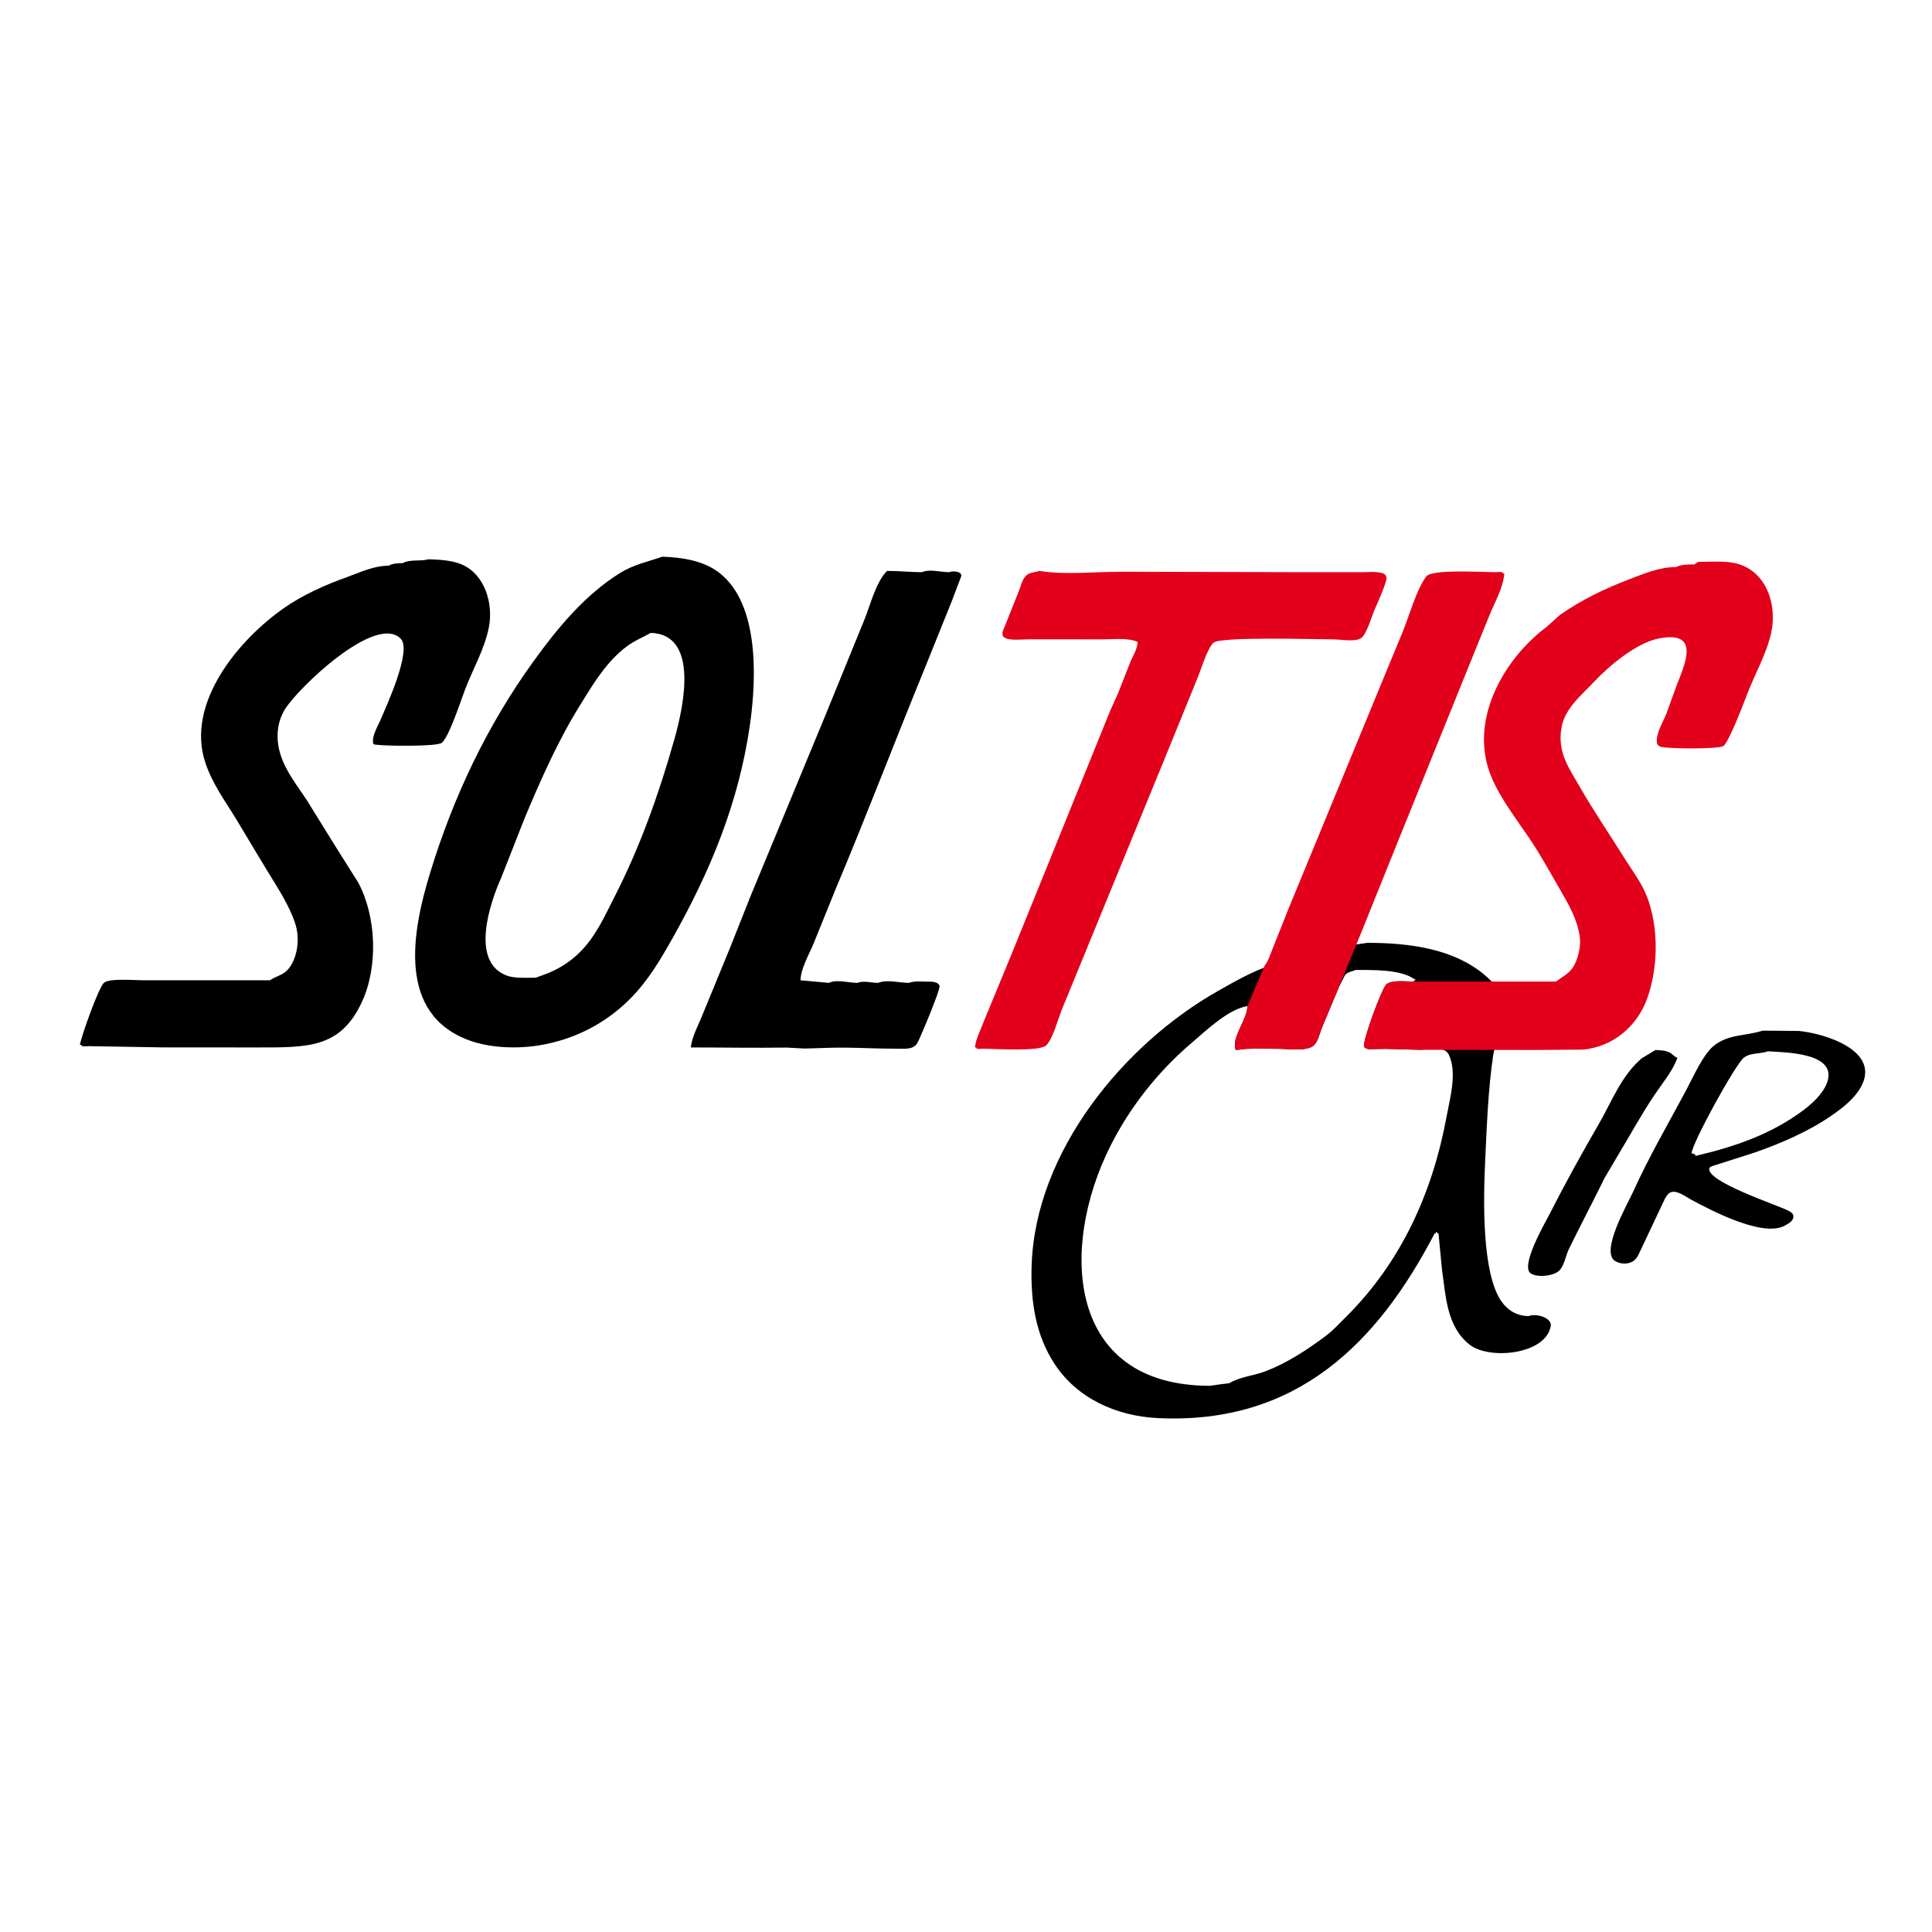
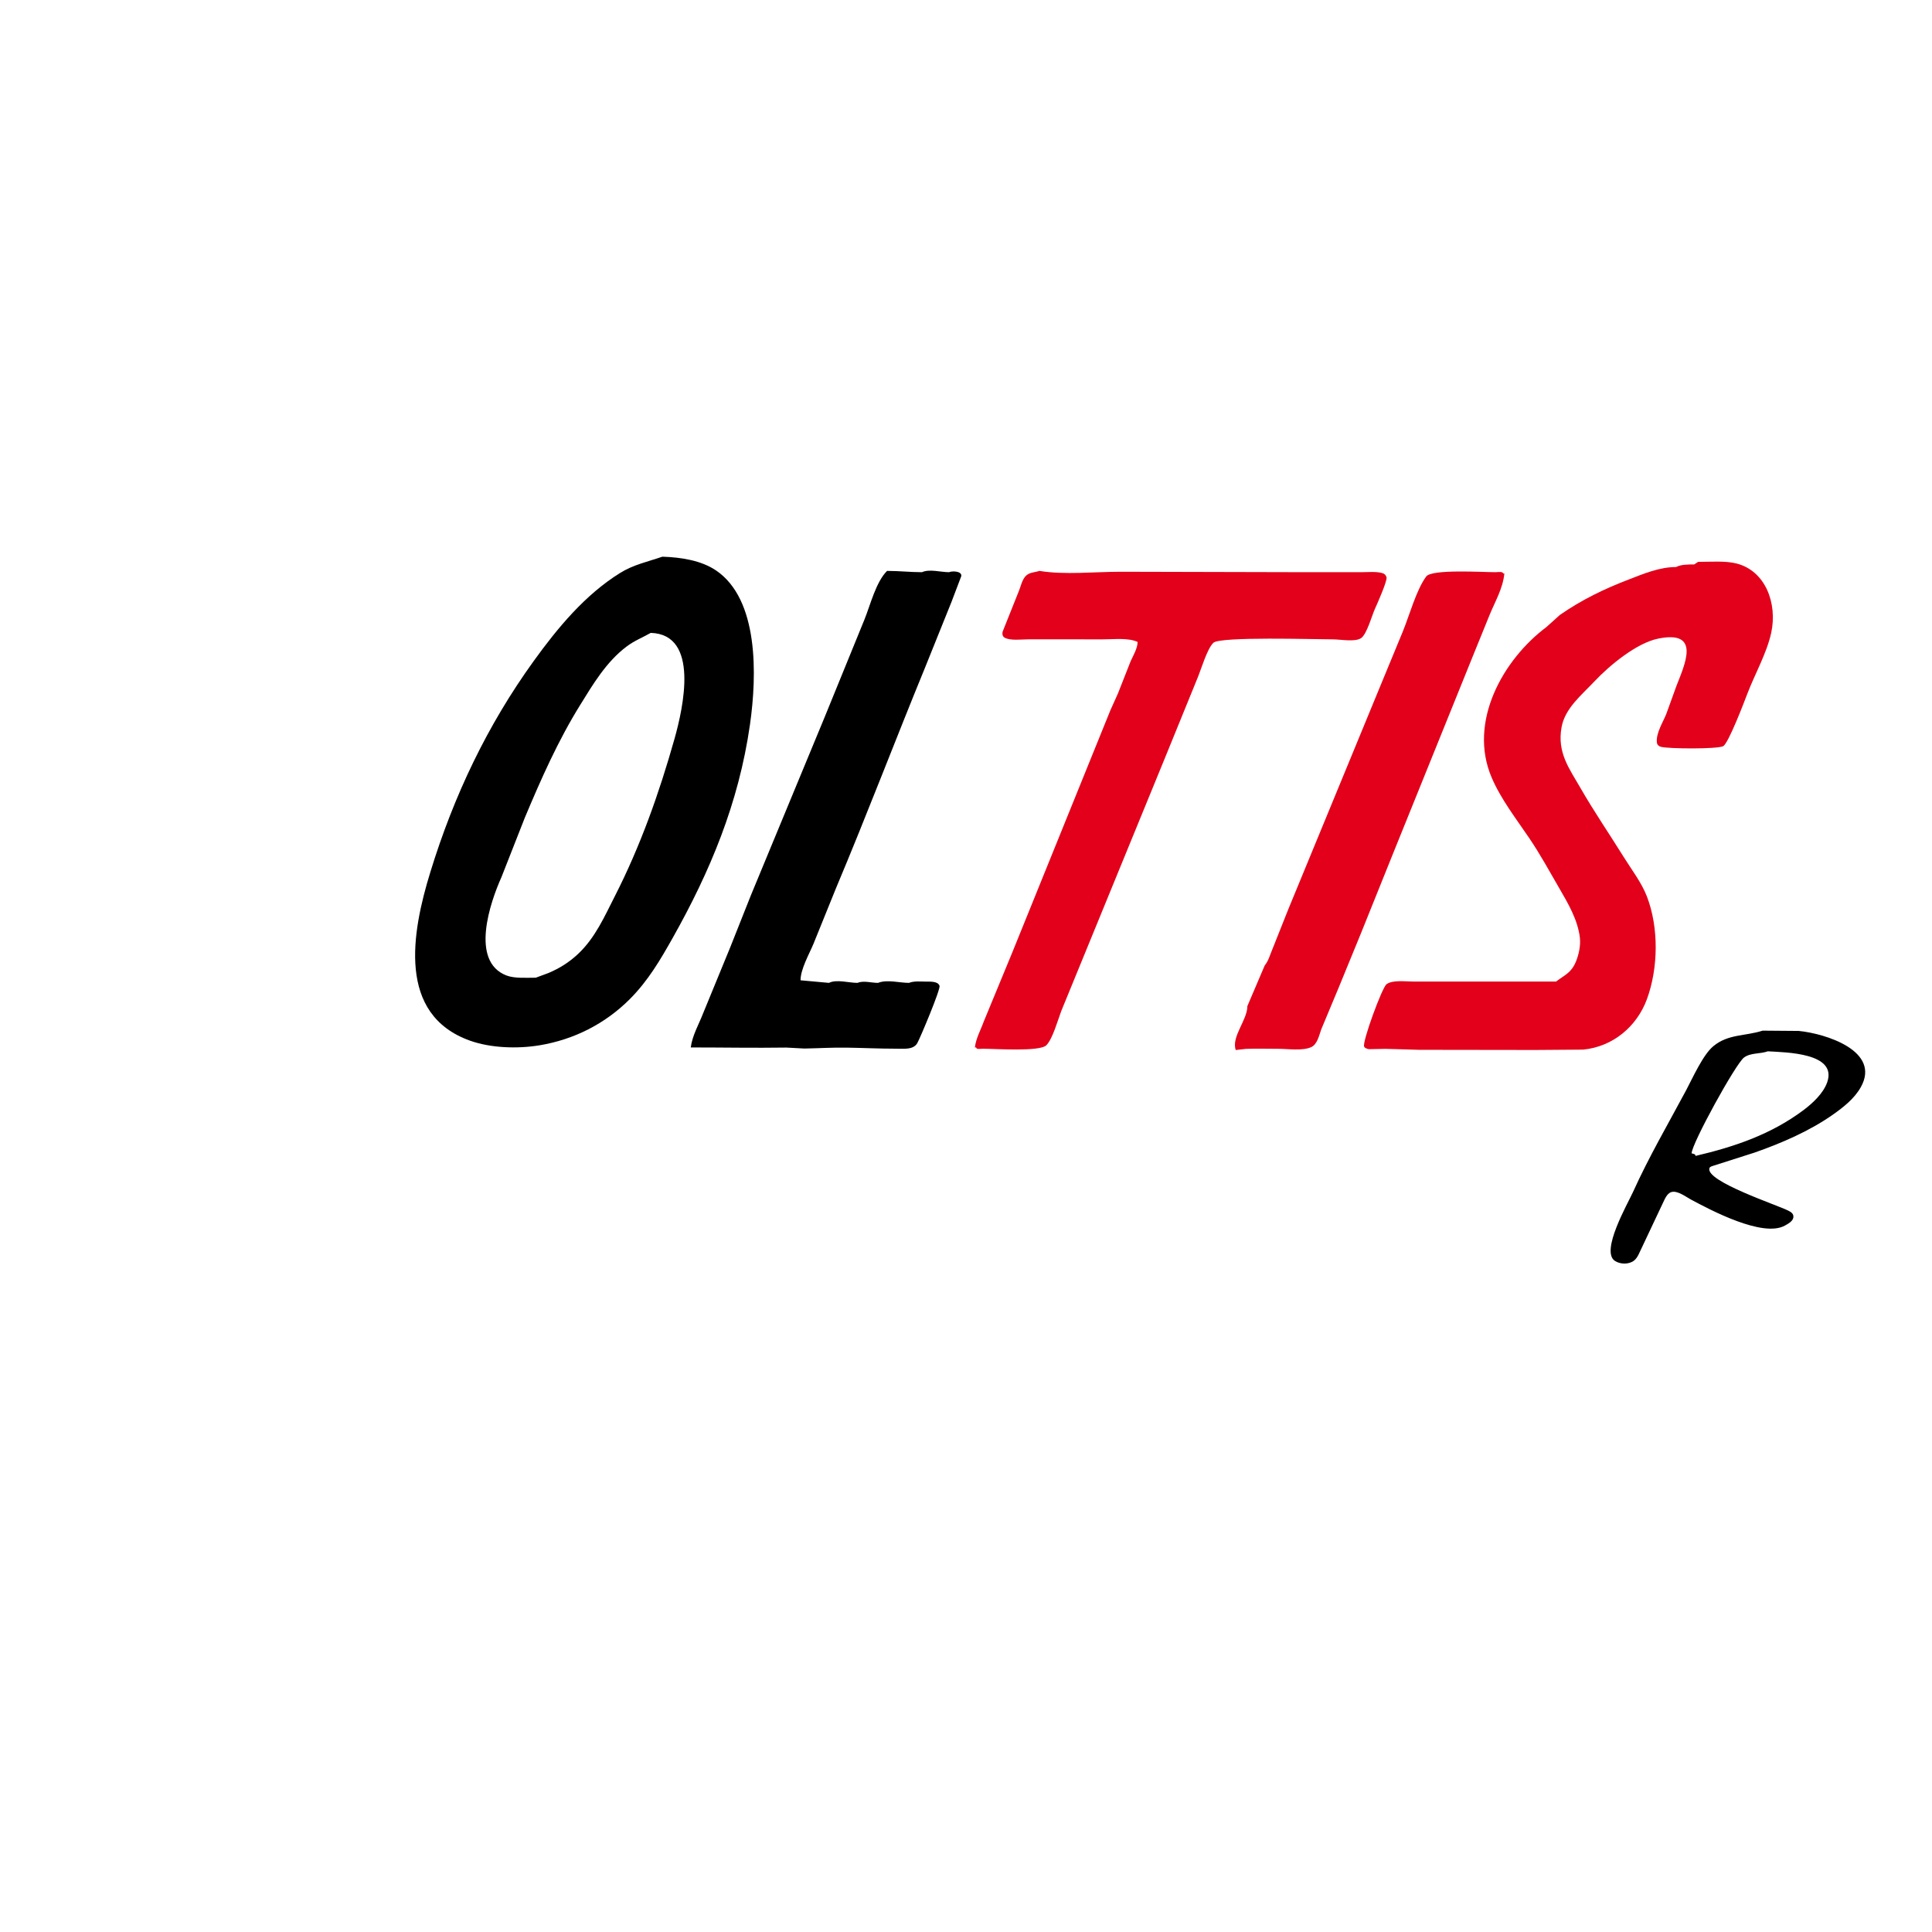
<svg xmlns="http://www.w3.org/2000/svg" version="1.1" id="Calque_1" width="636.093" height="636.089" viewBox="0 0 636.093 636.089" style="overflow:visible;enable-background:new 0 0 636.093 636.089;" xml:space="preserve">
-   <polygon style="fill-rule:evenodd;clip-rule:evenodd;fill:none;" points="0,0 636.093,0 636.093,636.089 0,636.089 0,0 " />
  <g>
    <g>
      <g>
-         <path d="M141.113,184.136c3.814,0.121,7.813,0.359,11.016,1.755c7.4,3.215,10.403,12.702,8.809,20.741     c-1.448,7.188-5.301,13.751-7.853,20.476c-1.342,3.481-5.167,15.373-7.613,17.445c-1.582,1.316-18.362,1.051-21.353,0.664     c-0.638-0.092-1.289,0.027-1.289-0.702c-0.385-2.247,1.541-5.396,2.365-7.31c1.939-4.582,10.51-23,6.75-26.893     c-8.199-8.463-34.003,16.384-38.188,23.306c-1.542,2.523-2.365,5.446-2.365,8.77c0,8.345,5.407,14.644,9.554,20.953     c3.108,5.012,6.217,10.032,9.328,15.042c2.551,4.053,5.102,8.106,7.652,12.157c5.94,11.043,6.67,27.544,1.25,39.304     c-7.162,15.481-18.044,15.015-35.038,15.015c-10.205,0-20.409,0-30.615-0.014c-8.079-0.132-16.157-0.264-24.236-0.41     c-0.717,0-2.551,0.305-2.551-0.426c-0.146,0-0.279,0-0.426,0c0.453-2.831,6.192-19.041,7.96-20.462     c1.846-1.515,9.885-0.798,12.875-0.798c13.886,0,27.785,0,41.669,0c2.75-1.755,4.93-1.621,6.949-4.849     c2.206-3.561,2.831-8.639,1.701-12.929c-1.13-4.253-4.292-9.9-6.617-13.634c-4.305-6.923-8.596-14.229-12.822-21.22     c-3.813-6.284-8.012-11.892-10.365-18.841c-6.736-19.852,11.148-40.885,25.99-51.183c6.206-4.32,13.475-7.548,20.635-10.099     c4.199-1.515,8.731-3.734,13.647-3.734c1.236-0.73,3.056-0.85,4.677-0.85C134.908,184.058,138.509,184.894,141.113,184.136z" />
        <path d="M292.058,187.963c3.999,0,7.734,0.426,11.48,0.426c2.525-1.13,6.18,0,8.929,0c1.024-0.464,4.279-0.387,4.026,1.289     c-1.076,2.816-2.138,5.646-3.213,8.463c-2.898,7.202-5.795,14.405-8.692,21.592c-9.912,24.156-19.201,48.593-29.352,72.709     c-2.484,6.125-4.956,12.249-7.441,18.376c-1.339,3.229-4.225,8.251-4.225,11.932c3.124,0.278,6.245,0.572,9.356,0.851     c2.484-1.249,6.564,0,9.353,0c2.087-0.836,4.531,0,6.803,0c2.977-1.197,7.057,0,10.205,0c1.515-0.638,3.736-0.452,5.527-0.412     c1.514,0.015,3.973-0.173,4.518,1.382c0.387,1.09-6.284,16.982-7.322,18.867c-0.345,0.6-0.809,0.998-1.459,1.33     c-1.437,0.704-3.749,0.504-5.515,0.504c-5.607,0-10.789-0.265-16.171-0.345c-4.744-0.081-9.342,0.213-14.031,0.293     c-1.981-0.106-3.961-0.213-5.94-0.318c-10.525,0.157-20.689-0.042-31.466-0.042c0.479-3.879,2.671-7.64,4.027-11.147     c2.976-7.229,5.954-14.457,8.915-21.698c2.287-5.739,4.571-11.479,6.844-17.233c8.064-19.479,16.13-38.958,24.197-58.45     c4.398-10.777,8.795-21.539,13.181-32.314C286.556,199.204,288.376,191.631,292.058,187.963z" />
        <path d="M235.732,187.804c-4.823-3.257-11.36-4.318-17.657-4.517c-4.799,1.646-9.594,2.655-13.887,5.34     c-11.572,7.189-20.596,18.099-28.42,28.939c-15.349,21.247-26.337,44.354-34.07,69.52c-6.165,19.983-11.001,46.944,13.049,55.542     c6.709,2.392,15.453,2.762,22.961,1.515c11.267-1.889,21.471-7.03,29.604-15.148c6.152-6.166,10.164-13.102,14.204-20.262     c12.185-21.673,21.685-44.169,25.406-70.185C249.246,222.259,249.831,197.331,235.732,187.804z M222.101,243.157     c-5.116,18.124-11.282,35.466-19.708,51.981c-3.361,6.563-6.351,13.552-12.091,18.961c-3.015,2.816-6.125,4.729-9.764,6.271     c-1.371,0.517-2.751,1.022-4.134,1.528c-3.228,0-6.976,0.29-9.659-0.731c-12.105-4.663-5.302-24.235-1.648-32.368     c2.563-6.51,5.115-13.035,7.68-19.545c5.342-12.717,10.962-25.446,18.285-37.219c4.118-6.642,8.543-14.164,15.28-19.199     c2.537-1.912,5.168-2.91,7.905-4.465C230.393,208.863,224.942,233.021,222.101,243.157z" />
      </g>
      <g>
-         <path d="M503.38,433.299c-3.893,0-6.95-1.806-9.075-4.876c-6.404-9.222-5.952-32.979-5.329-46.146     c0.546-11.691,0.971-23.558,2.644-34.854c0.825-5.646,4.638-9.552,3.947-15.731c-0.531-4.624-3.602-8.092-7.136-11.002     c-9.992-8.226-24.13-10.271-38.201-10.271c-1.979,0.293-3.971,0.571-5.952,0.851c-2.338,0-5.354,0.24-7.228,1.276     c-6.883,0-13.502,3.401-19.548,5.566c-5.777,2.062-10.935,5.01-16.197,7.987c-31.237,17.564-60.482,53.018-61.652,90.606     c-0.385,12.157,1.461,22.96,7.454,32.194c7.44,11.48,20.395,17.354,34.227,18.004c45.655,2.14,72.259-24.782,91.006-60.816     c0.147,0,0.279,0,0.424,0c0-0.572-0.145-0.426,0.426-0.426c0,0.56-0.146,0.426,0.425,0.426c0.387,3.986,0.758,7.958,1.145,11.932     c1.289,9.075,1.608,18.75,9.062,24.675c6.55,5.196,25.563,3.256,26.787-6.418C510.608,433.618,505.413,432.382,503.38,433.299z      M476.312,367.42c-4.61,25.088-14.828,47.821-32.886,65.894c-2.3,2.285-4.385,4.61-6.976,6.562     c-6.164,4.61-12.742,8.903-19.851,11.626c-3.708,1.408-8.518,1.834-11.866,3.907c-1.13,0.147-2.271,0.279-3.401,0.424     c-0.982,0.148-1.98,0.281-2.978,0.426c-47.195,0-49.521-45.469-32.871-78.739c6.312-12.648,15.492-24.476,26.786-34.096     c4.902-4.199,12.118-11.16,18.416-12.172c0,4.599-5.34,10.087-3.826,14.457c1.141-0.119,2.273-0.252,3.4-0.384     c3.694-0.121,6.978-0.015,10.618-0.015c3.268,0,7.865,0.745,10.803-0.544c2.047-0.904,2.644-3.973,3.32-5.833     c1.969-4.691,3.921-9.382,5.874-14.073c0.678-1.301,1.341-2.616,2.007-3.931c0.917-0.957,2.325-1.091,3.52-1.582     c5.888,0,14.883-0.146,19.136,2.976c0.146,0,0.278,0,0.423,0c0,0.56,0.135,0.426-0.423,0.426c0,0.146,0,0.278,0,0.426     c-2.792,0-7.004-0.624-9.036,0.863c-1.45,1.036-8.039,18.988-7.376,20.53c0.228,0.544,0.997,0.757,1.57,0.863     c1.833-0.029,3.654-0.067,5.473-0.106c3.707,0.052,7.362,0.252,11.069,0.317c2.922,0.04,8.237-1.555,9.753,1.568     C479.834,353.071,477.389,361.522,476.312,367.42z" />
-         <path d="M544.85,360.312c2.603-3.866,5.859-7.667,7.427-12.052c-0.597,0-1.913-1.421-2.552-1.727     c-1.382-0.679-2.962-0.771-4.677-0.825c-1.501,0.918-3.017,1.82-4.53,2.725c-6.722,5.727-9.872,14.271-13.979,21.379     c-5.699,9.819-11.187,19.758-16.343,29.896c-1.516,2.964-9.858,17.259-6.153,19.586c2.286,1.435,7.629,0.796,9.395-1.024     c1.647-1.713,2.073-4.955,3.122-7.08c3.8-7.761,7.88-15.48,11.694-23.281c1.555-2.629,3.108-5.275,4.664-7.905     C536.863,373.466,540.505,366.73,544.85,360.312z" />
        <path d="M592.218,339.425c-3.959-0.026-7.917-0.066-11.879-0.094c-5.858,1.861-11.347,1.076-16.222,5.104     c-3.404,2.789-6.817,10.456-8.93,14.442c-5.94,11.108-12.345,22.085-17.512,33.538c-1.821,3.999-10.804,19.545-5.982,22.72     c1.755,1.156,4.559,1.225,6.273-0.079c1.288-0.996,1.86-2.87,2.563-4.225c2.271-4.811,4.545-9.635,6.816-14.442     c0.638-1.264,1.383-3.442,2.925-3.908c1.992-0.61,4.834,1.581,6.391,2.419c6.378,3.428,23.677,12.649,30.972,8.624     c1.024-0.572,2.579-1.37,2.805-2.646c0.212-1.275-0.799-1.86-1.741-2.324c-3.76-1.889-27.133-9.606-25.896-13.912     c0.146-0.545,0.837-0.664,1.316-0.838c4.53-1.434,9.047-2.883,13.566-4.331c8.821-3.083,18.029-7.055,25.725-12.449     c3.518-2.486,7.055-5.236,9.219-9.036C619.43,345.989,600.948,340.275,592.218,339.425z M601.586,356.341     c-1.289,3.64-4.743,6.854-7.799,9.153c-10.578,7.92-22.497,12.025-35.558,15.081c0-0.677-0.758-0.677-1.277-0.852     c0-3.122,14.525-29.562,17.261-31.556c2.182-1.608,5.275-1.115,7.829-2.034C587.941,346.493,605.001,346.6,601.586,356.341z" />
      </g>
    </g>
    <g>
      <path style="fill:#E2001A;" d="M438.75,210.499c2.671,0,7.48,0.97,9.447-0.453c1.874-1.381,3.521-7.52,4.57-9.778    c0.638-1.396,4.079-9.144,3.734-10.22c-0.227-0.677-0.625-1.128-1.274-1.327c-2.022-0.626-4.812-0.332-7.123-0.332    c-6.377,0-12.755,0-19.134,0c-19.983-0.041-39.982-0.094-59.966-0.146c-8.583,0-18.509,1.091-26.774-0.279    c-1.621,0.532-3.401,0.426-4.598,1.767c-1.197,1.316-1.566,3.429-2.245,5.023c-1.755,4.412-3.521,8.824-5.288,13.234    c-0.16,0.704-0.066,1.501,0.597,1.912c1.834,1.132,5.727,0.586,8.133,0.586c8.077,0.013,16.155,0.013,24.234,0.013    c3.761,0,8.398-0.572,11.479,0.85c0,2.061-1.447,4.503-2.272,6.312c-1.396,3.561-2.804,7.108-4.199,10.657    c-0.821,1.859-1.659,3.706-2.497,5.553c-10.733,26.522-21.485,53.03-32.219,79.538c-3.15,7.641-6.313,15.28-9.461,22.92    c-1.009,2.817-2.539,5.422-2.923,8.53c0.145,0,0.278,0,0.425,0c0,0.744,1.447,0.425,2.125,0.425c4.133,0,18.775,1.051,20.98-1.141    c2.06-2.074,3.8-8.345,4.889-11.228c11.334-27.638,22.655-55.29,33.976-82.927c3.629-8.89,7.242-17.791,10.871-26.681    c1.208-2.857,3.201-9.754,5.26-11.681C401.73,209.517,432.956,210.499,438.75,210.499z" />
      <path style="fill:#E2001A;" d="M571.797,185.544c-3.735-0.97-8.505-0.557-12.717-0.557c-0.425,0.291-0.851,0.571-1.275,0.849    c-1.967,0-4.412,0-5.954,0.851c-5.475,0-10.763,2.233-15.399,4.027c-8.226,3.149-15.56,6.684-22.854,11.731    c-1.476,1.343-2.964,2.672-4.451,4c-14.244,10.67-25.87,31.147-18.046,49.523c3.058,7.175,8.105,13.632,12.504,20.143    c3.575,5.304,6.592,10.843,9.767,16.318c2.831,4.901,6.087,10.322,6.791,16.316c0.305,2.63-0.411,5.714-1.329,7.918    c-1.582,3.721-3.641,4.293-6.524,6.512c-4.212,0-8.358-0.015-12.757-0.015l-34.014,0.015c-2.792,0-7.004-0.624-9.036,0.863    c-1.45,1.036-8.039,18.988-7.376,20.53c0.228,0.544,0.997,0.757,1.57,0.863c1.833-0.029,3.654-0.067,5.473-0.106    c3.707,0.052,7.362,0.252,11.069,0.317l38.268,0.054c5.248-0.039,10.483-0.081,15.717-0.119    c9.819-0.944,17.687-7.614,20.996-16.569c3.786-10.324,3.944-23.585,0.025-33.803c-1.78-4.638-4.994-8.758-7.626-12.995    c-4.743-7.628-9.847-15.068-14.284-22.801c-3.667-6.378-7.721-11.614-6.205-19.983c1.117-6.22,6.563-10.565,10.789-15.042    c5.049-5.382,13.966-12.702,21.021-14.125c14.218-2.896,8.742,8.518,6.006,15.587c-1.102,3.067-2.22,6.139-3.335,9.207    c-1.023,2.631-3.454,6.339-3.097,9.406c0.08,0.758,0.587,1.225,1.316,1.423c2.513,0.679,18.39,0.785,20.488-0.198    c1.714-0.812,7.019-14.763,7.985-17.301c2.473-6.485,6.381-13.301,7.854-20.05C585.244,198.685,581.284,187.989,571.797,185.544z" />
      <path style="fill:#E2001A;" d="M484.884,216.119c1.847-4.531,3.681-9.075,5.528-13.605c1.779-4.359,4.396-8.73,4.889-13.7    c-0.133,0-0.279,0-0.426,0c0-0.744-1.846-0.425-2.55-0.425c-4.226,0-20.928-1.076-22.762,1.421    c-3.242,4.399-5.516,12.755-7.666,18.031c-5.488,13.354-11.017,26.615-16.503,40.009c-7.083,17.206-14.178,34.413-21.275,51.62    c-1.739,4.385-3.48,8.757-5.222,13.128c-0.795,1.819-1.222,3.708-2.497,5.261l-5.714,13.394c0,4.599-5.34,10.087-3.826,14.457    c1.141-0.119,2.273-0.252,3.4-0.384c3.694-0.121,6.978-0.015,10.618-0.015c3.268,0,7.865,0.745,10.803-0.544    c2.047-0.904,2.644-3.973,3.32-5.833c1.969-4.691,3.921-9.382,5.874-14.073l7.308-17.831c3.495-8.662,6.976-17.326,10.458-25.99    C467.396,259.409,476.14,237.763,484.884,216.119z" />
    </g>
  </g>
</svg>